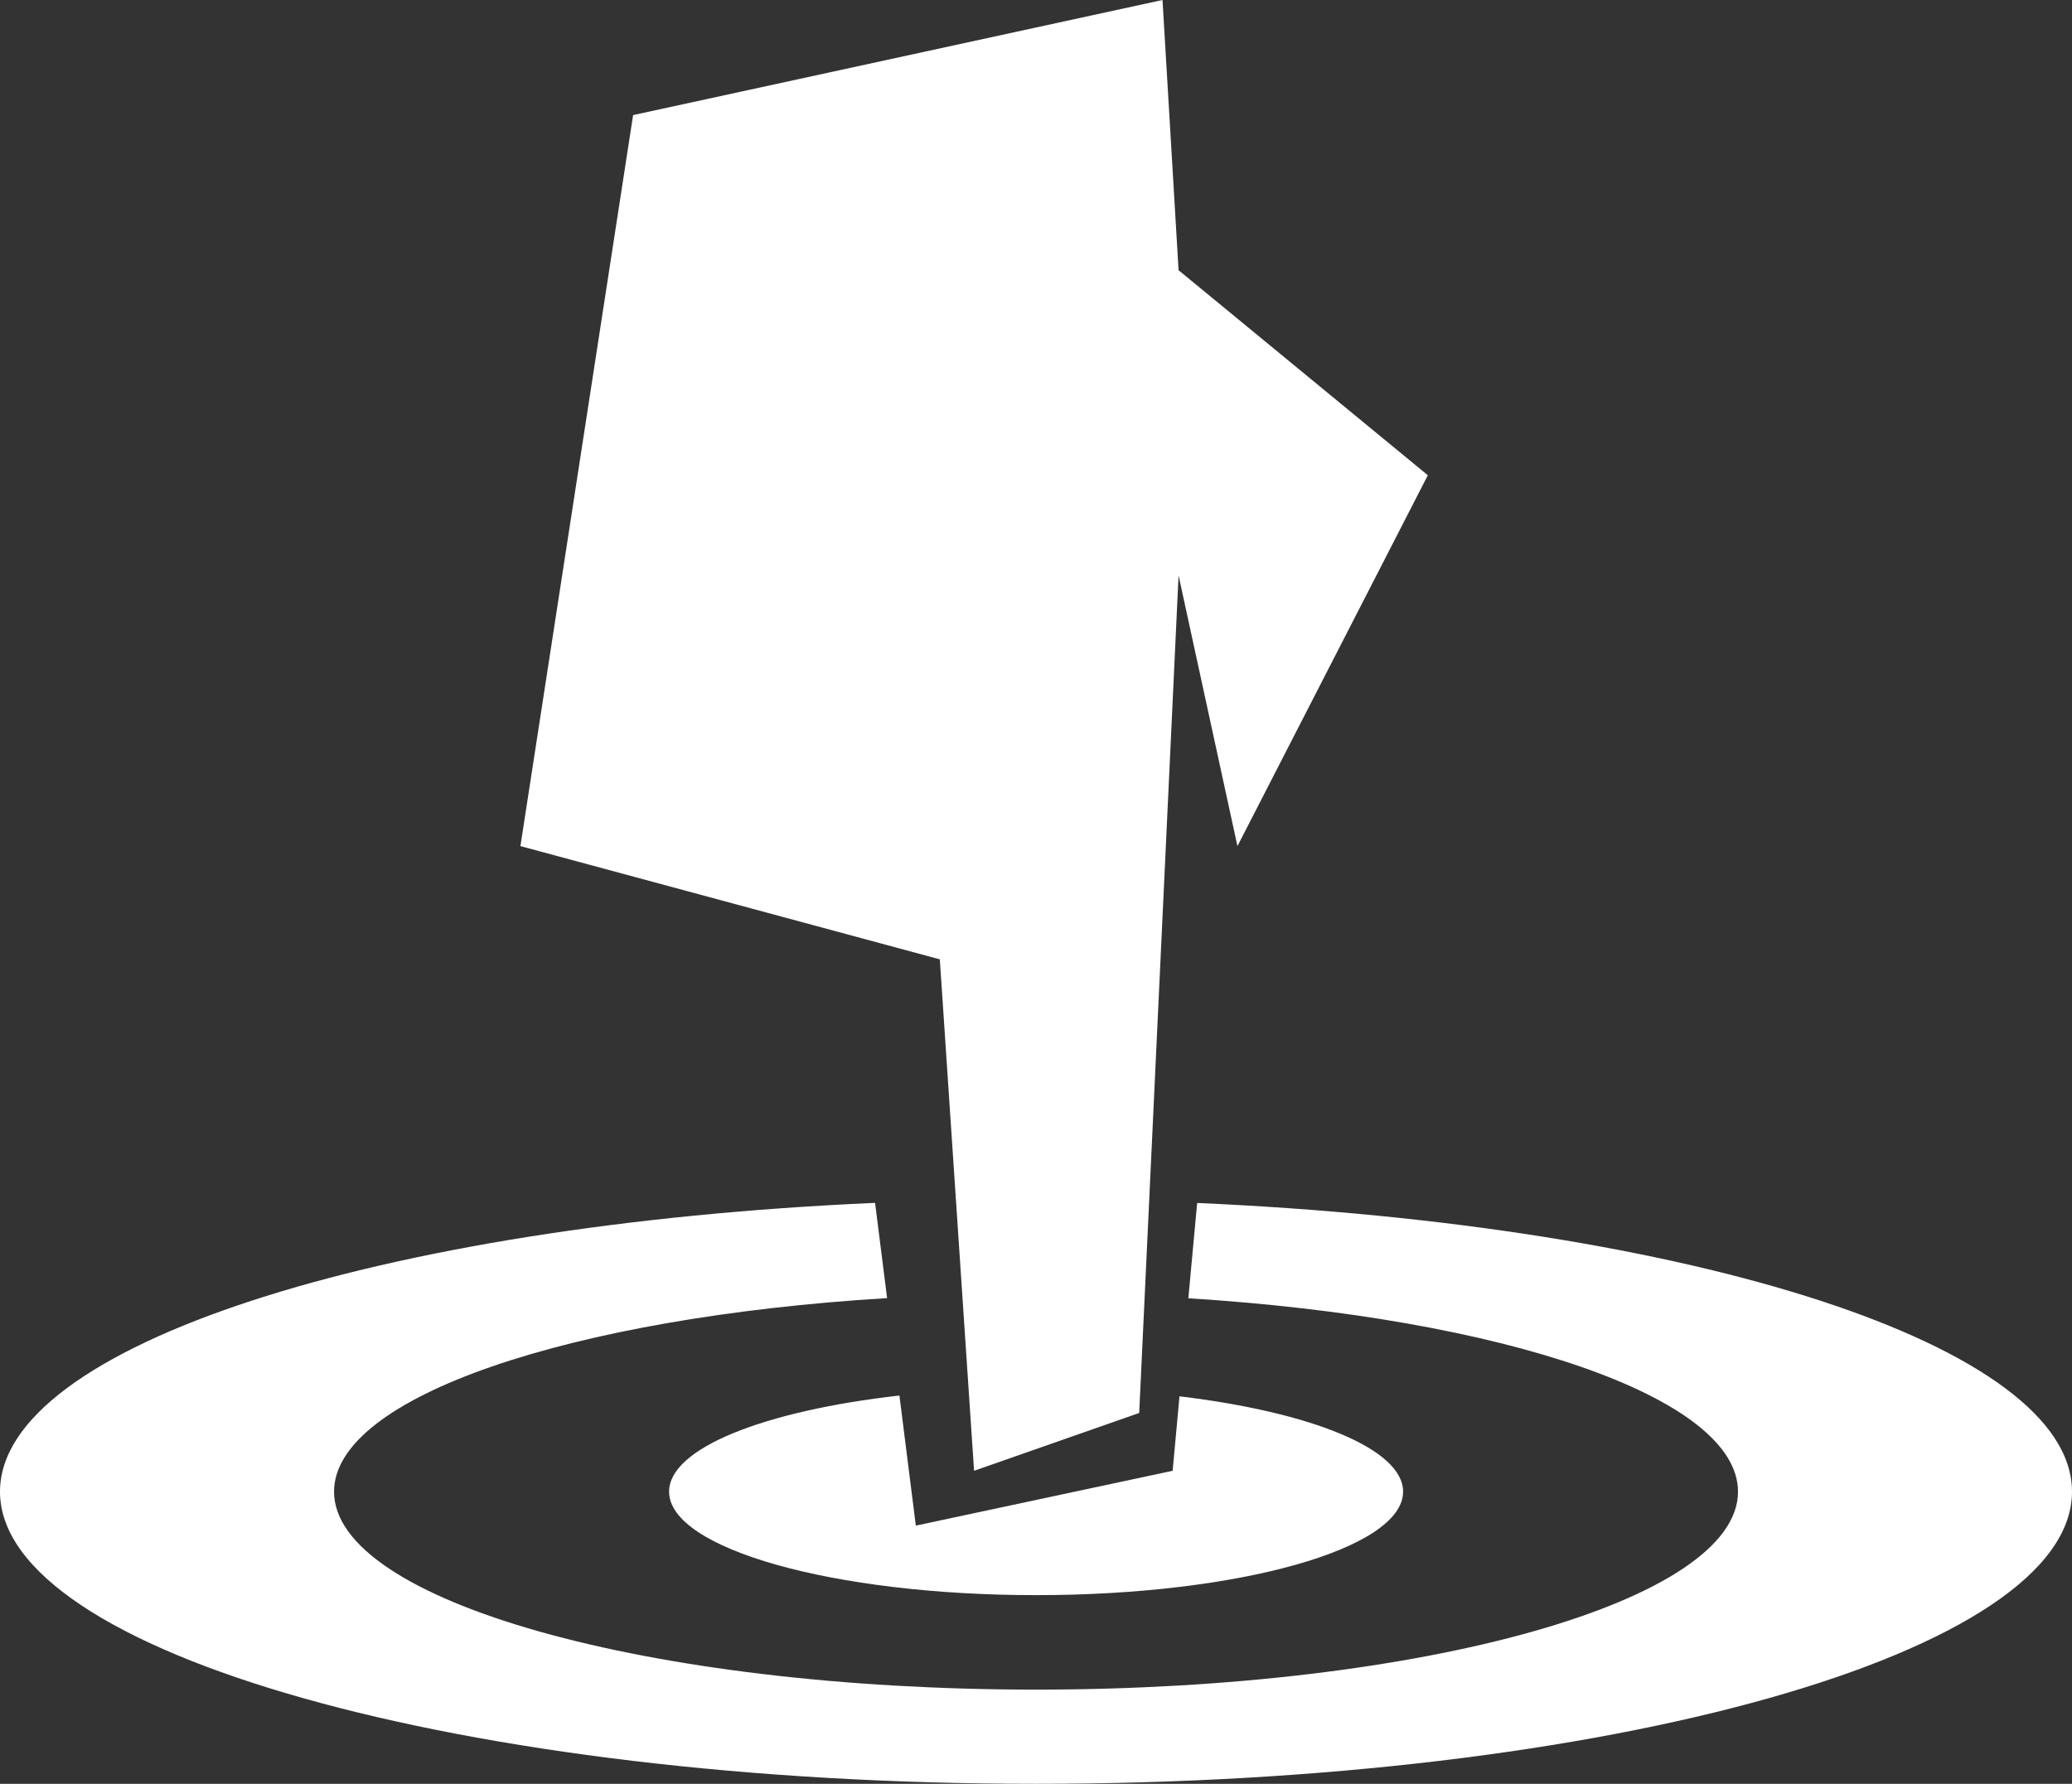
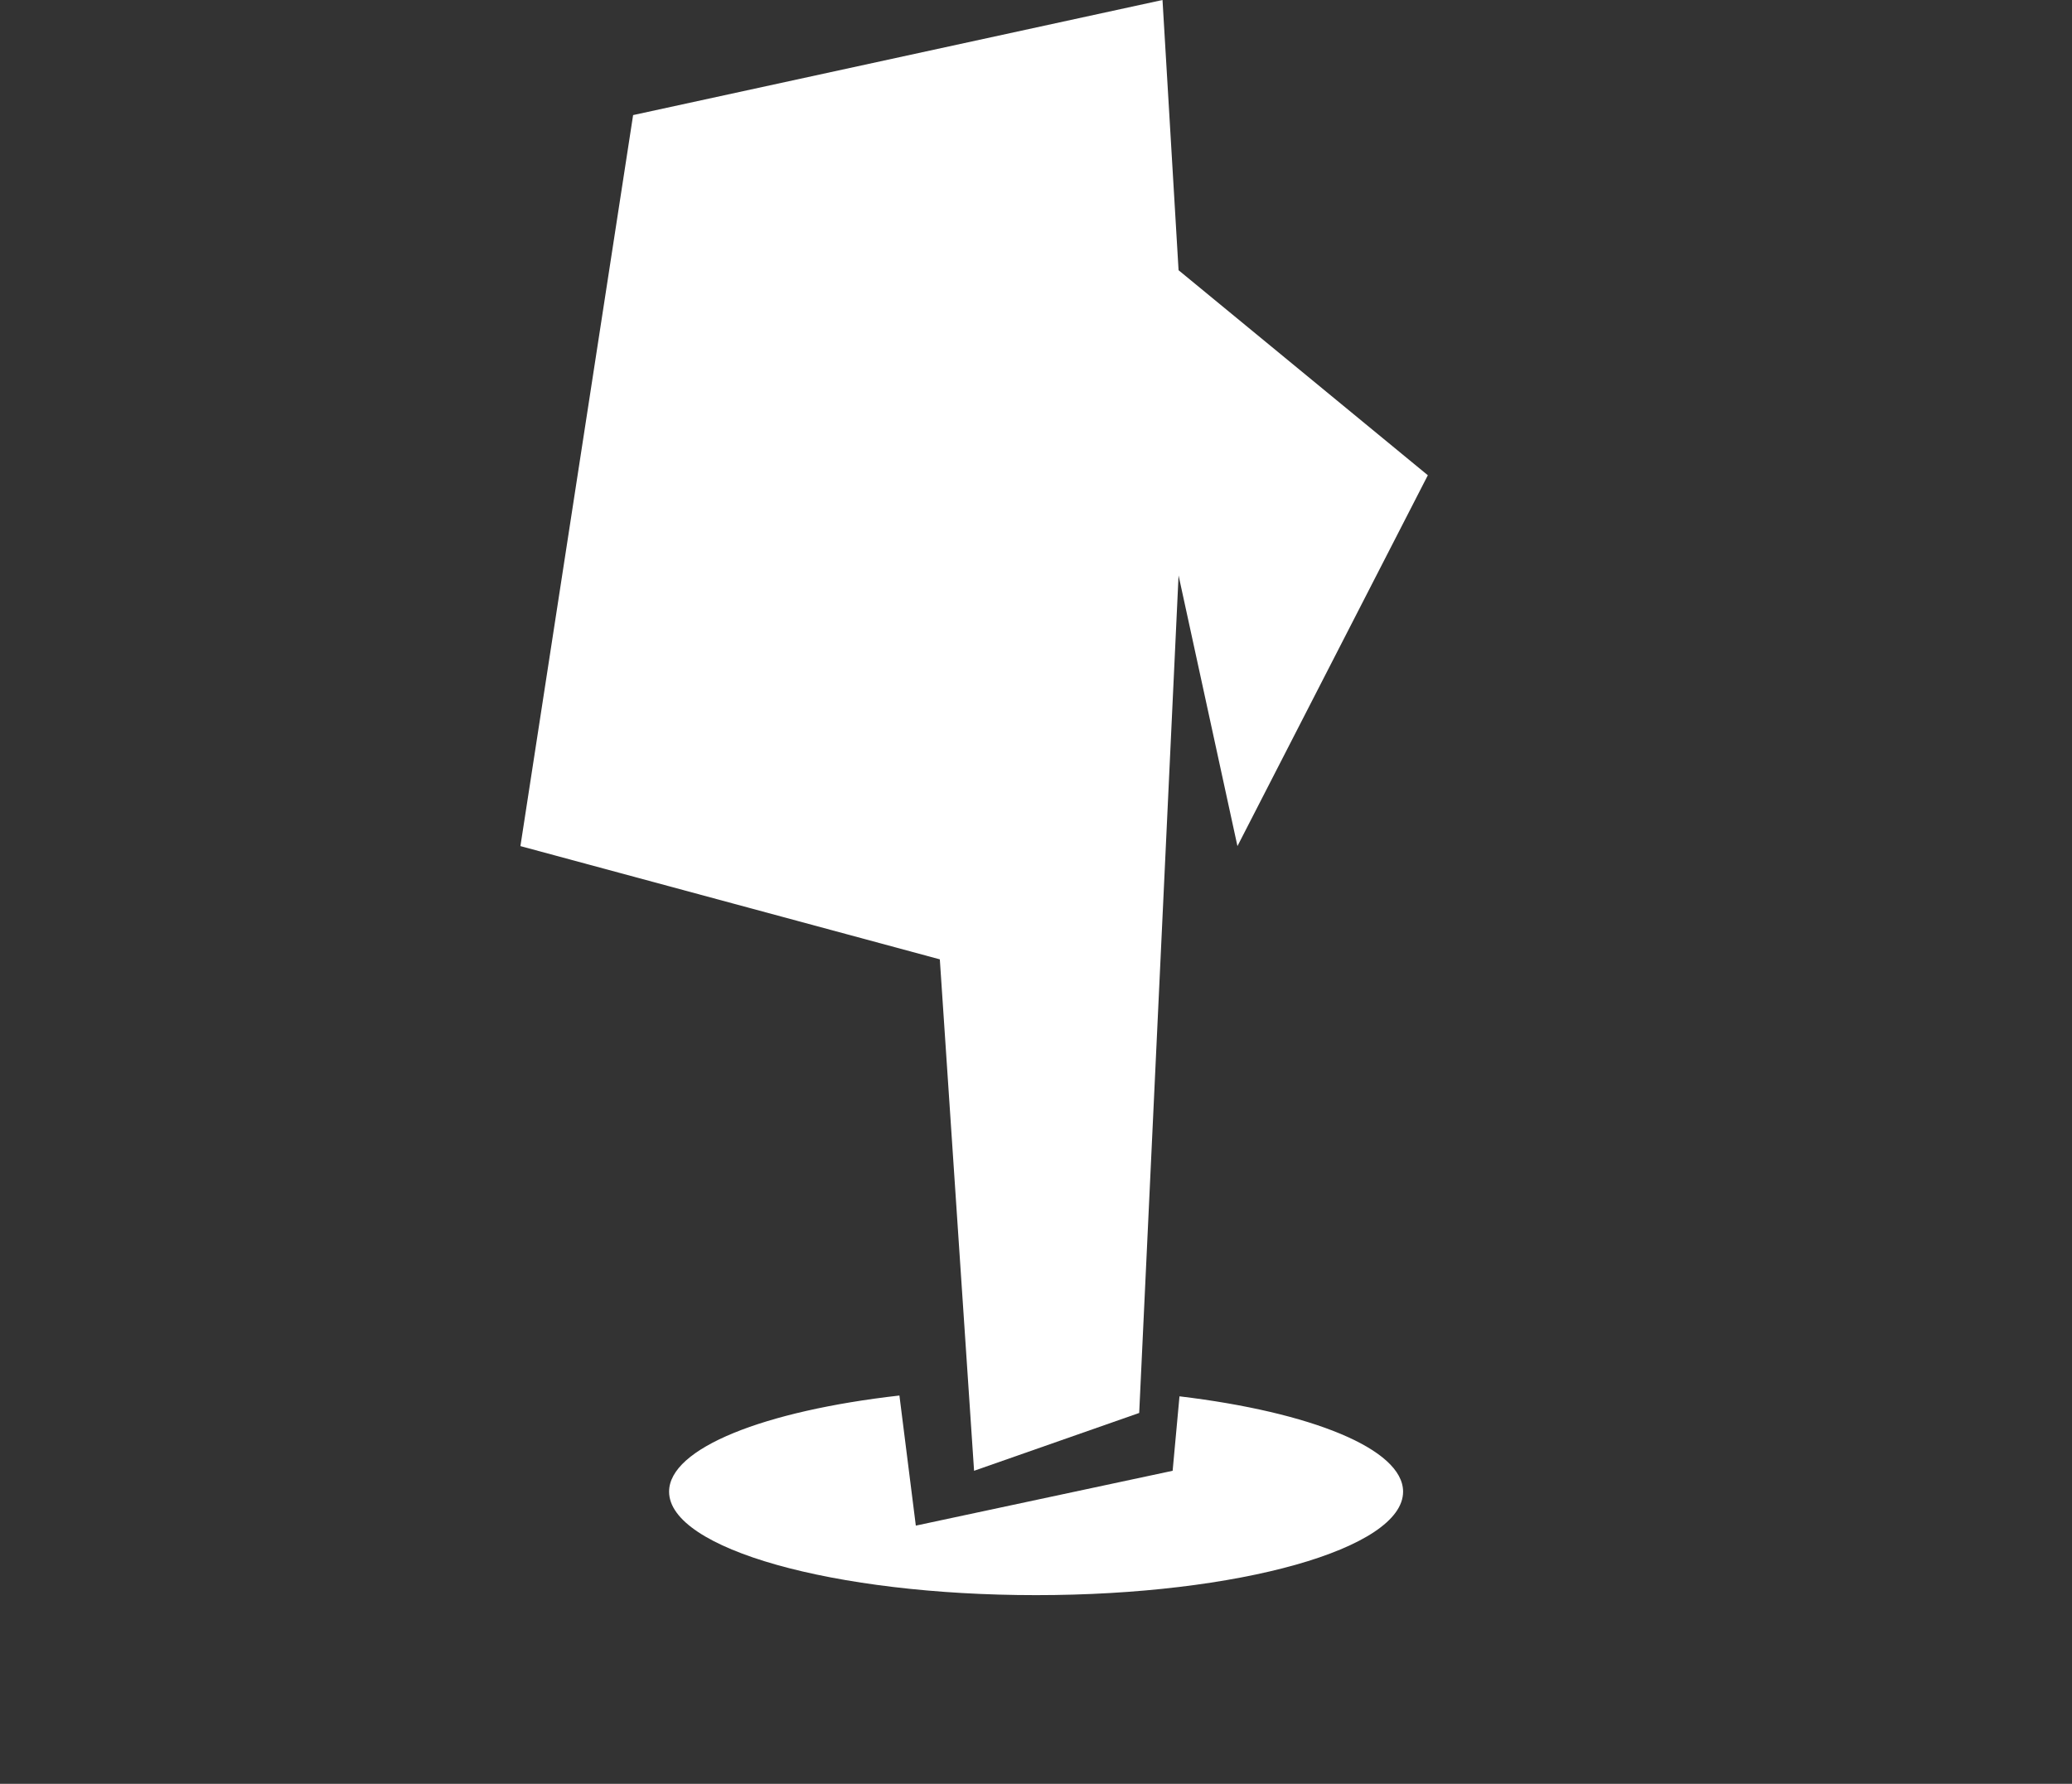
<svg xmlns="http://www.w3.org/2000/svg" width="36" height="31" viewBox="0 0 36 31" fill="none">
  <rect x="0" y="0" width="36" height="31" fill="#333333" stroke="none" />
  <g clip-path="url(#clip0_561_597)">
-     <path d="M20.8 20.906L20.647 22.562C26.111 22.902 30.197 24.279 30.197 25.923C30.197 27.822 24.736 29.363 18.001 29.363C11.266 29.363 5.804 27.822 5.804 25.923C5.804 24.272 9.92 22.893 15.413 22.559L15.204 20.904C6.591 21.283 0 23.386 0 25.923C0 28.727 8.06 31 18.001 31C27.942 31 36 28.727 36 25.923C36 23.386 29.411 21.283 20.8 20.906Z" fill="white" />
    <path d="M24.378 25.923C24.378 26.915 21.521 27.721 18.001 27.721C14.481 27.721 11.625 26.915 11.625 25.923C11.625 25.166 13.28 24.518 15.627 24.252L15.912 26.513L20.374 25.56L20.493 24.266C22.775 24.539 24.378 25.179 24.378 25.923Z" fill="white" />
    <path d="M21.5 14.704L24.808 8.259L20.477 4.696L20.198 0L11 2L9.042 14.704L16.329 16.672L16.924 25.56L19.793 24.555L20.477 10L21.5 14.704Z" fill="white" />
  </g>
  <defs>
    <clipPath id="clip0_561_597">
      <rect width="36" height="31" fill="white" />
    </clipPath>
  </defs>
</svg>